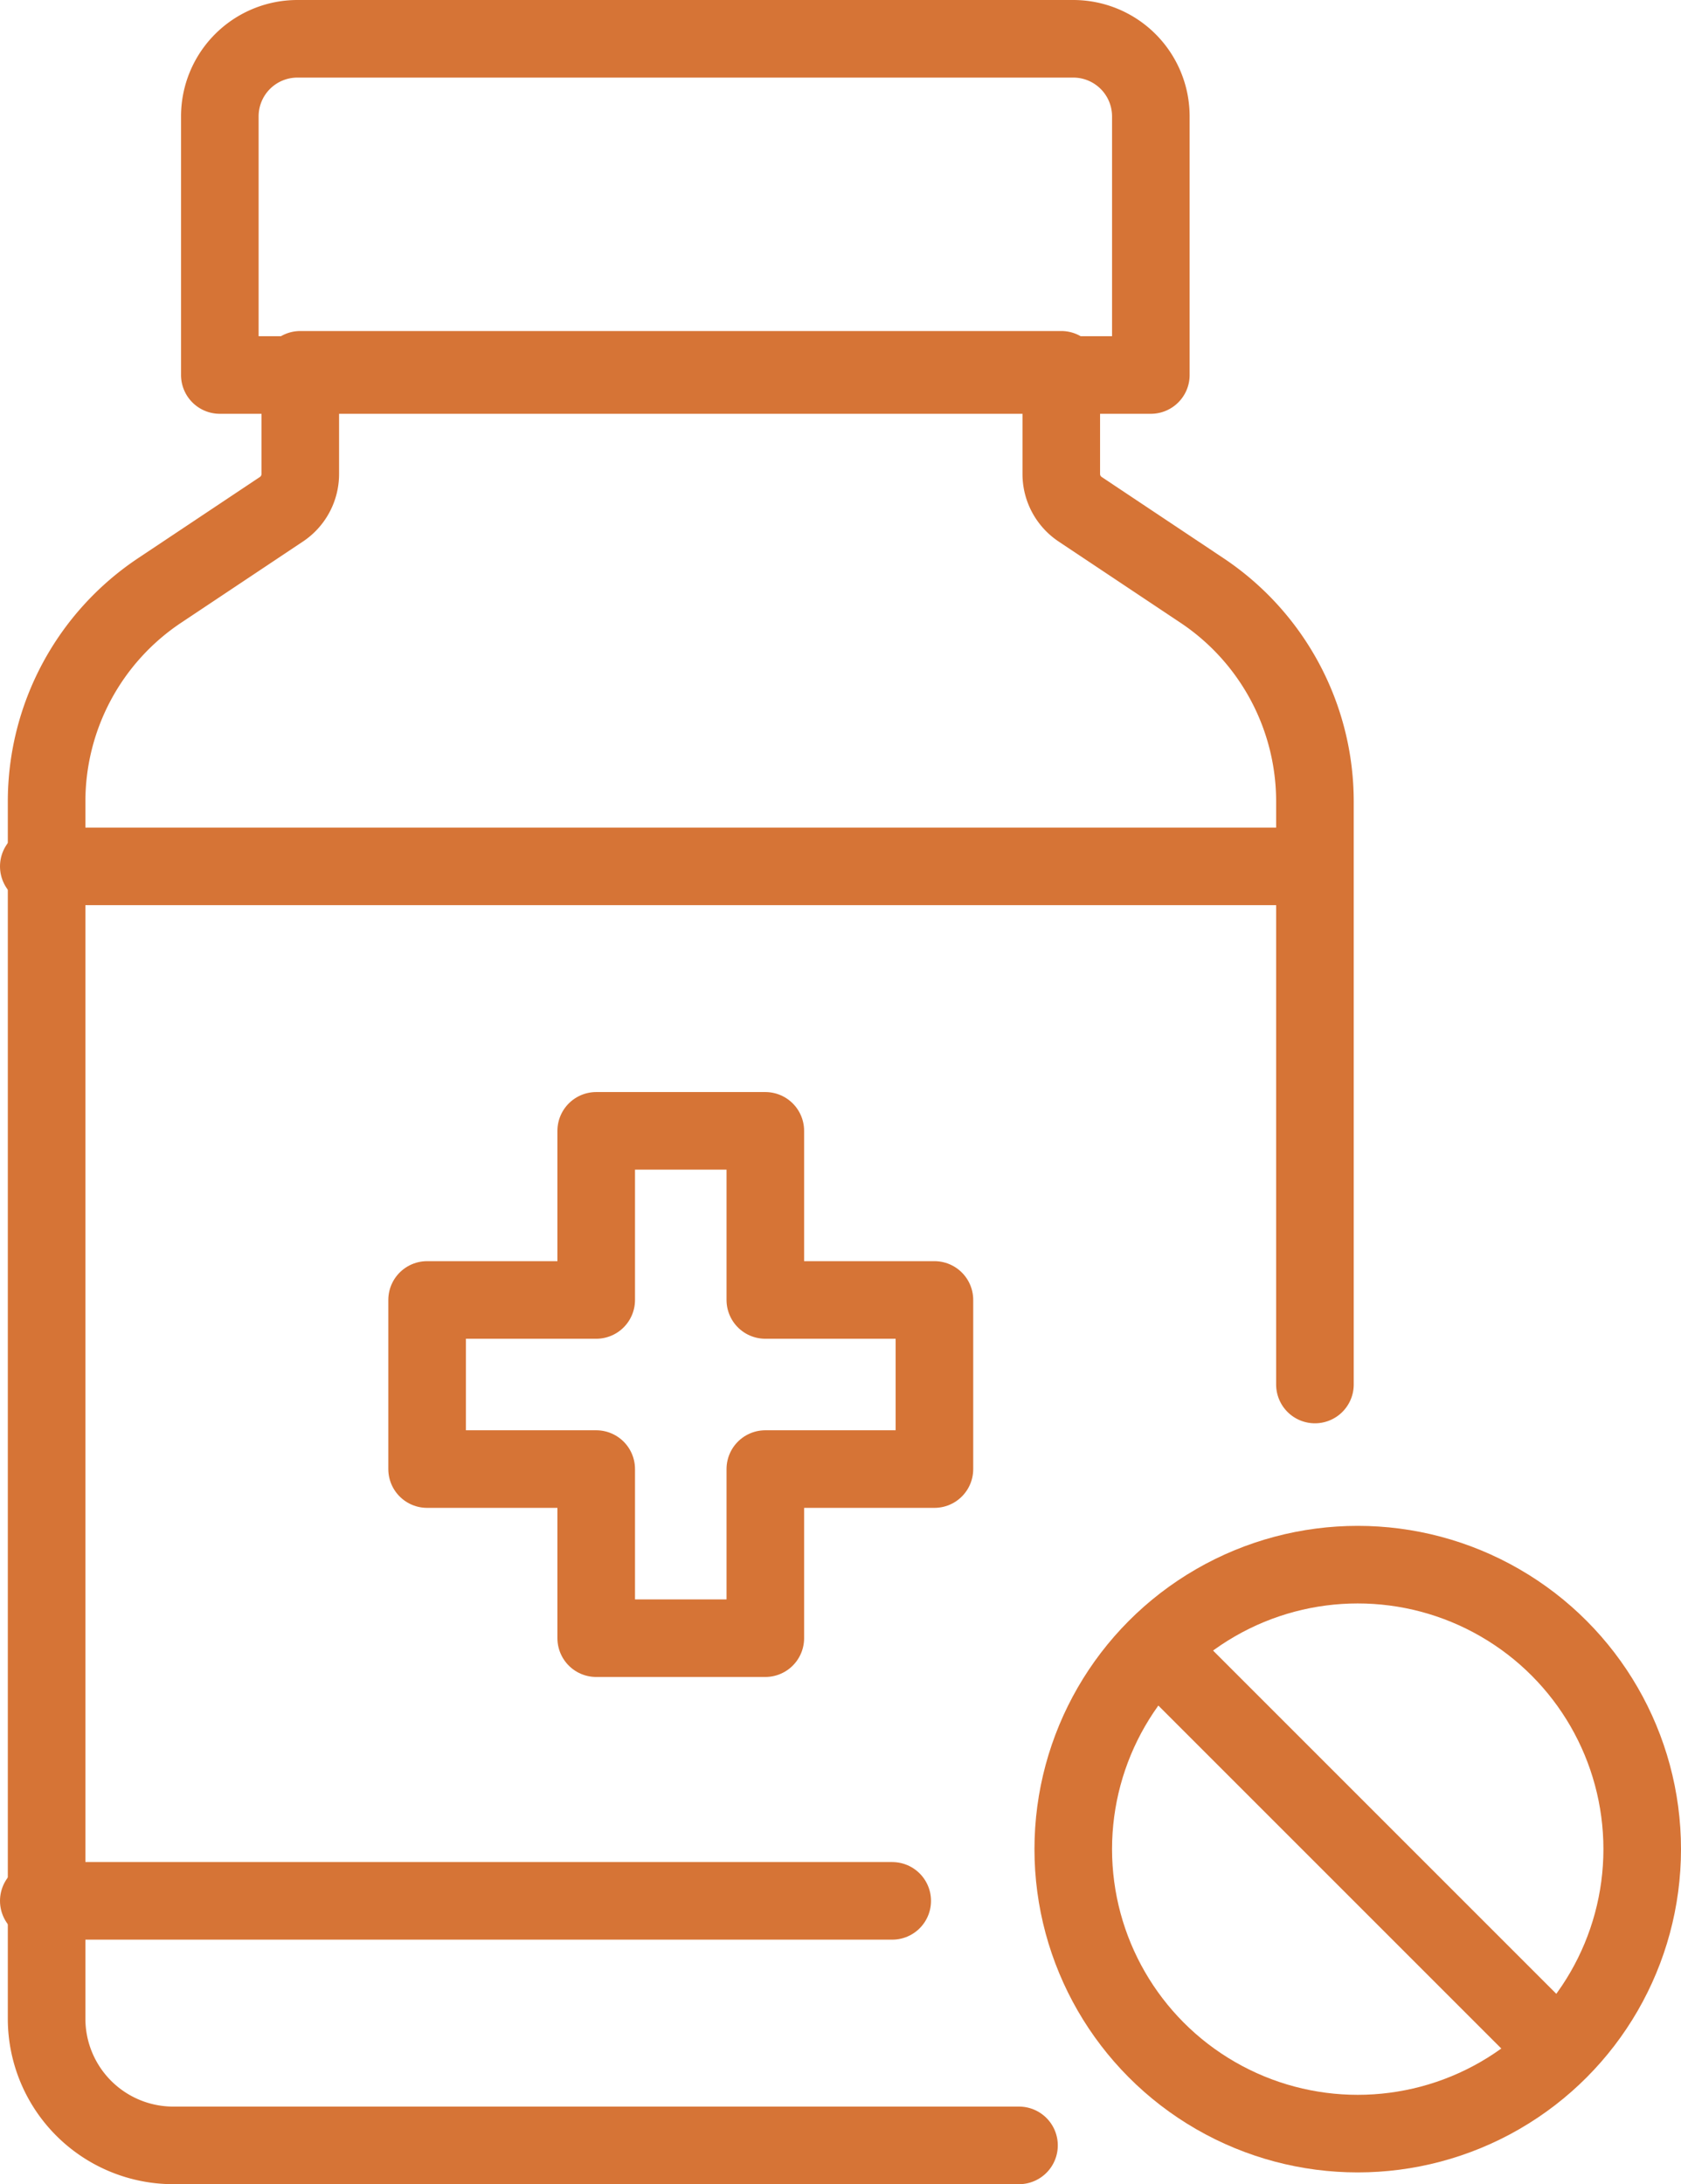
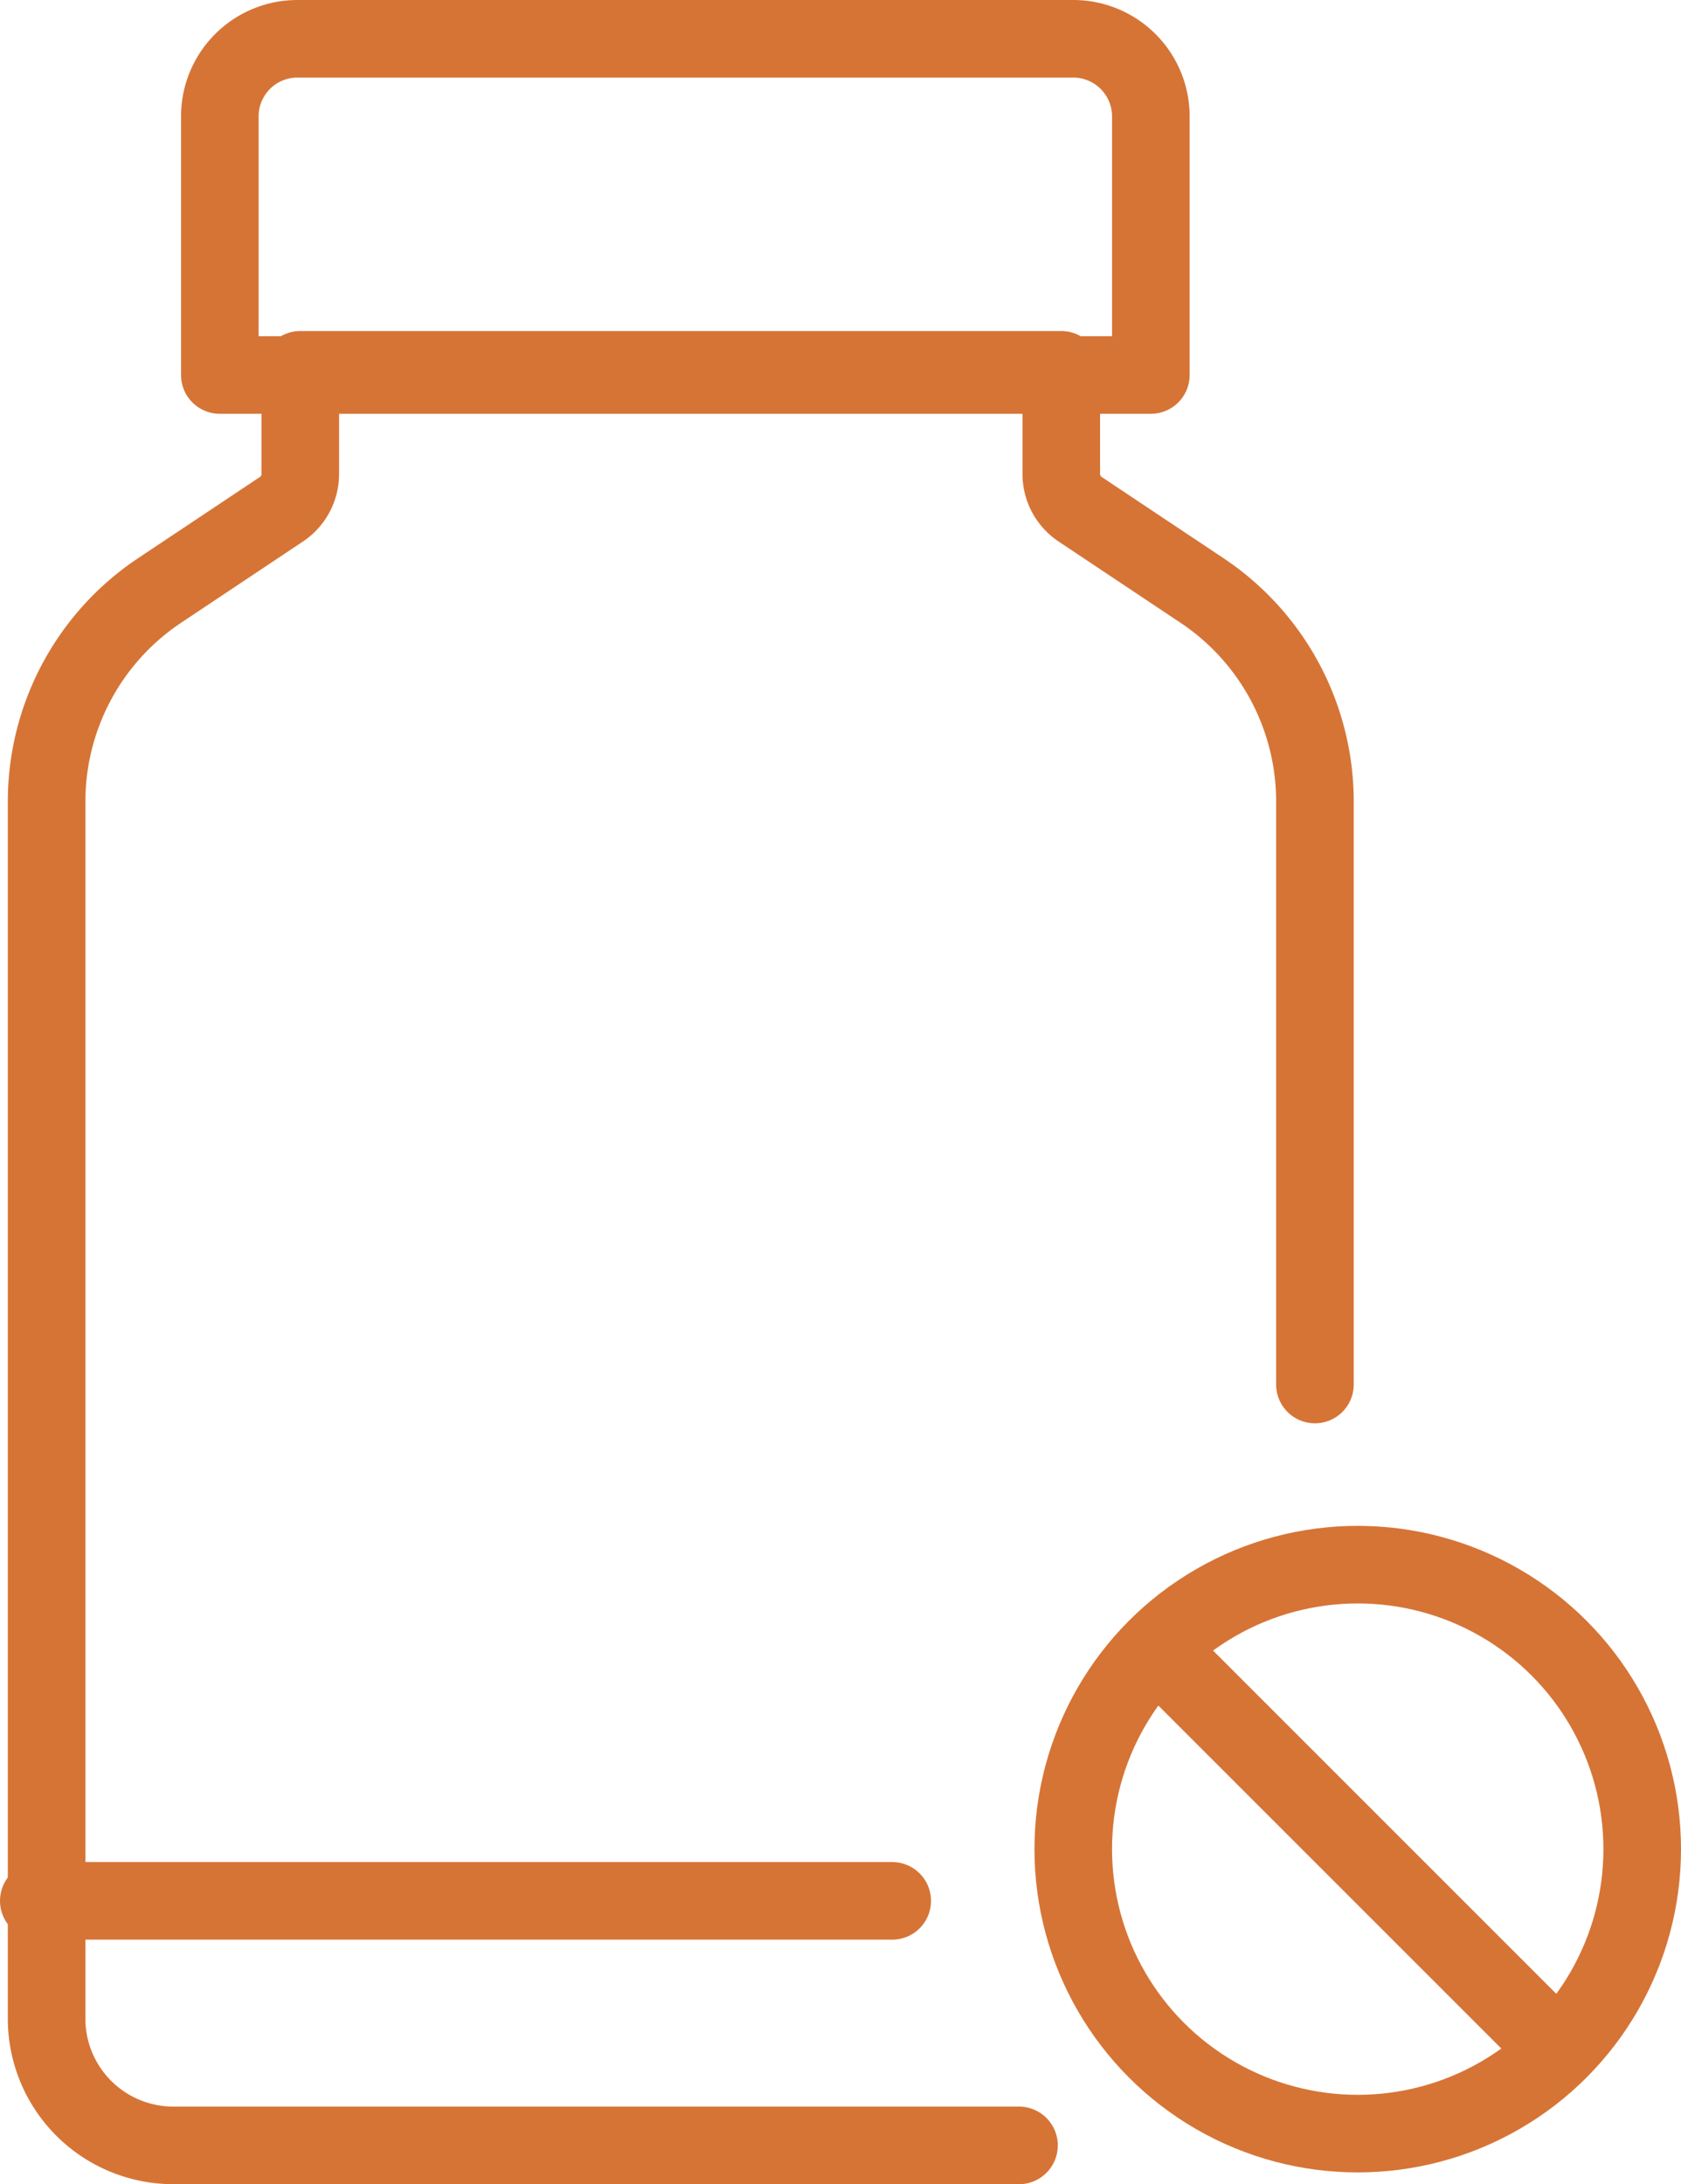
<svg xmlns="http://www.w3.org/2000/svg" width="65" height="84.46" viewBox="0 0 65 84.46">
  <g id="Group_9" data-name="Group 9" transform="translate(1.802 1.222)">
    <path id="Rectangle_3" data-name="Rectangle 3" d="M3,0H33a3,3,0,0,1,3,3V13a0,0,0,0,1,0,0H0a0,0,0,0,1,0,0V3A3,3,0,0,1,3,0Z" transform="translate(6.698 0.278)" fill="none" stroke="#d67436" stroke-linejoin="round" stroke-width="3" />
    <path id="Path_24" data-name="Path 24" d="M308.043,402.234V379.692a9.81,9.81,0,0,0-4.368-8.161l-4.713-3.142a1.637,1.637,0,0,1-.727-1.36V363H268.809v4.03a1.637,1.637,0,0,1-.727,1.36l-4.713,3.142A9.81,9.81,0,0,0,259,379.692v47.063a4.9,4.9,0,0,0,4.9,4.9h32.7" transform="translate(-259 -349.922)" fill="none" stroke="#d67436" stroke-linecap="round" stroke-linejoin="round" stroke-width="3" />
    <circle id="Ellipse_4" data-name="Ellipse 4" cx="11" cy="11" r="11" transform="translate(39.698 59.278)" fill="none" stroke="#d67436" stroke-linejoin="round" stroke-width="3" />
    <line id="Line_12" data-name="Line 12" x2="16.183" y2="16.183" transform="translate(42.586 62.203)" fill="none" stroke="#d67436" stroke-linejoin="round" stroke-width="3" />
-     <path id="Path_25" data-name="Path 25" d="M287.617,387.539h-6.539V381h-6.539v6.539H268v6.539h6.539v6.539h6.539v-6.539h6.539Z" transform="translate(-253.287 -338.496)" fill="none" stroke="#d67436" stroke-linecap="round" stroke-linejoin="round" stroke-width="3" />
    <line id="Line_13" data-name="Line 13" x1="33" transform="translate(-0.302 72.278)" fill="none" stroke="#d67436" stroke-linecap="round" stroke-linejoin="round" stroke-width="3" />
-     <line id="Line_14" data-name="Line 14" x2="49" transform="translate(-0.302 32.278)" fill="none" stroke="#d67436" stroke-linecap="round" stroke-linejoin="round" stroke-width="3" />
  </g>
</svg>